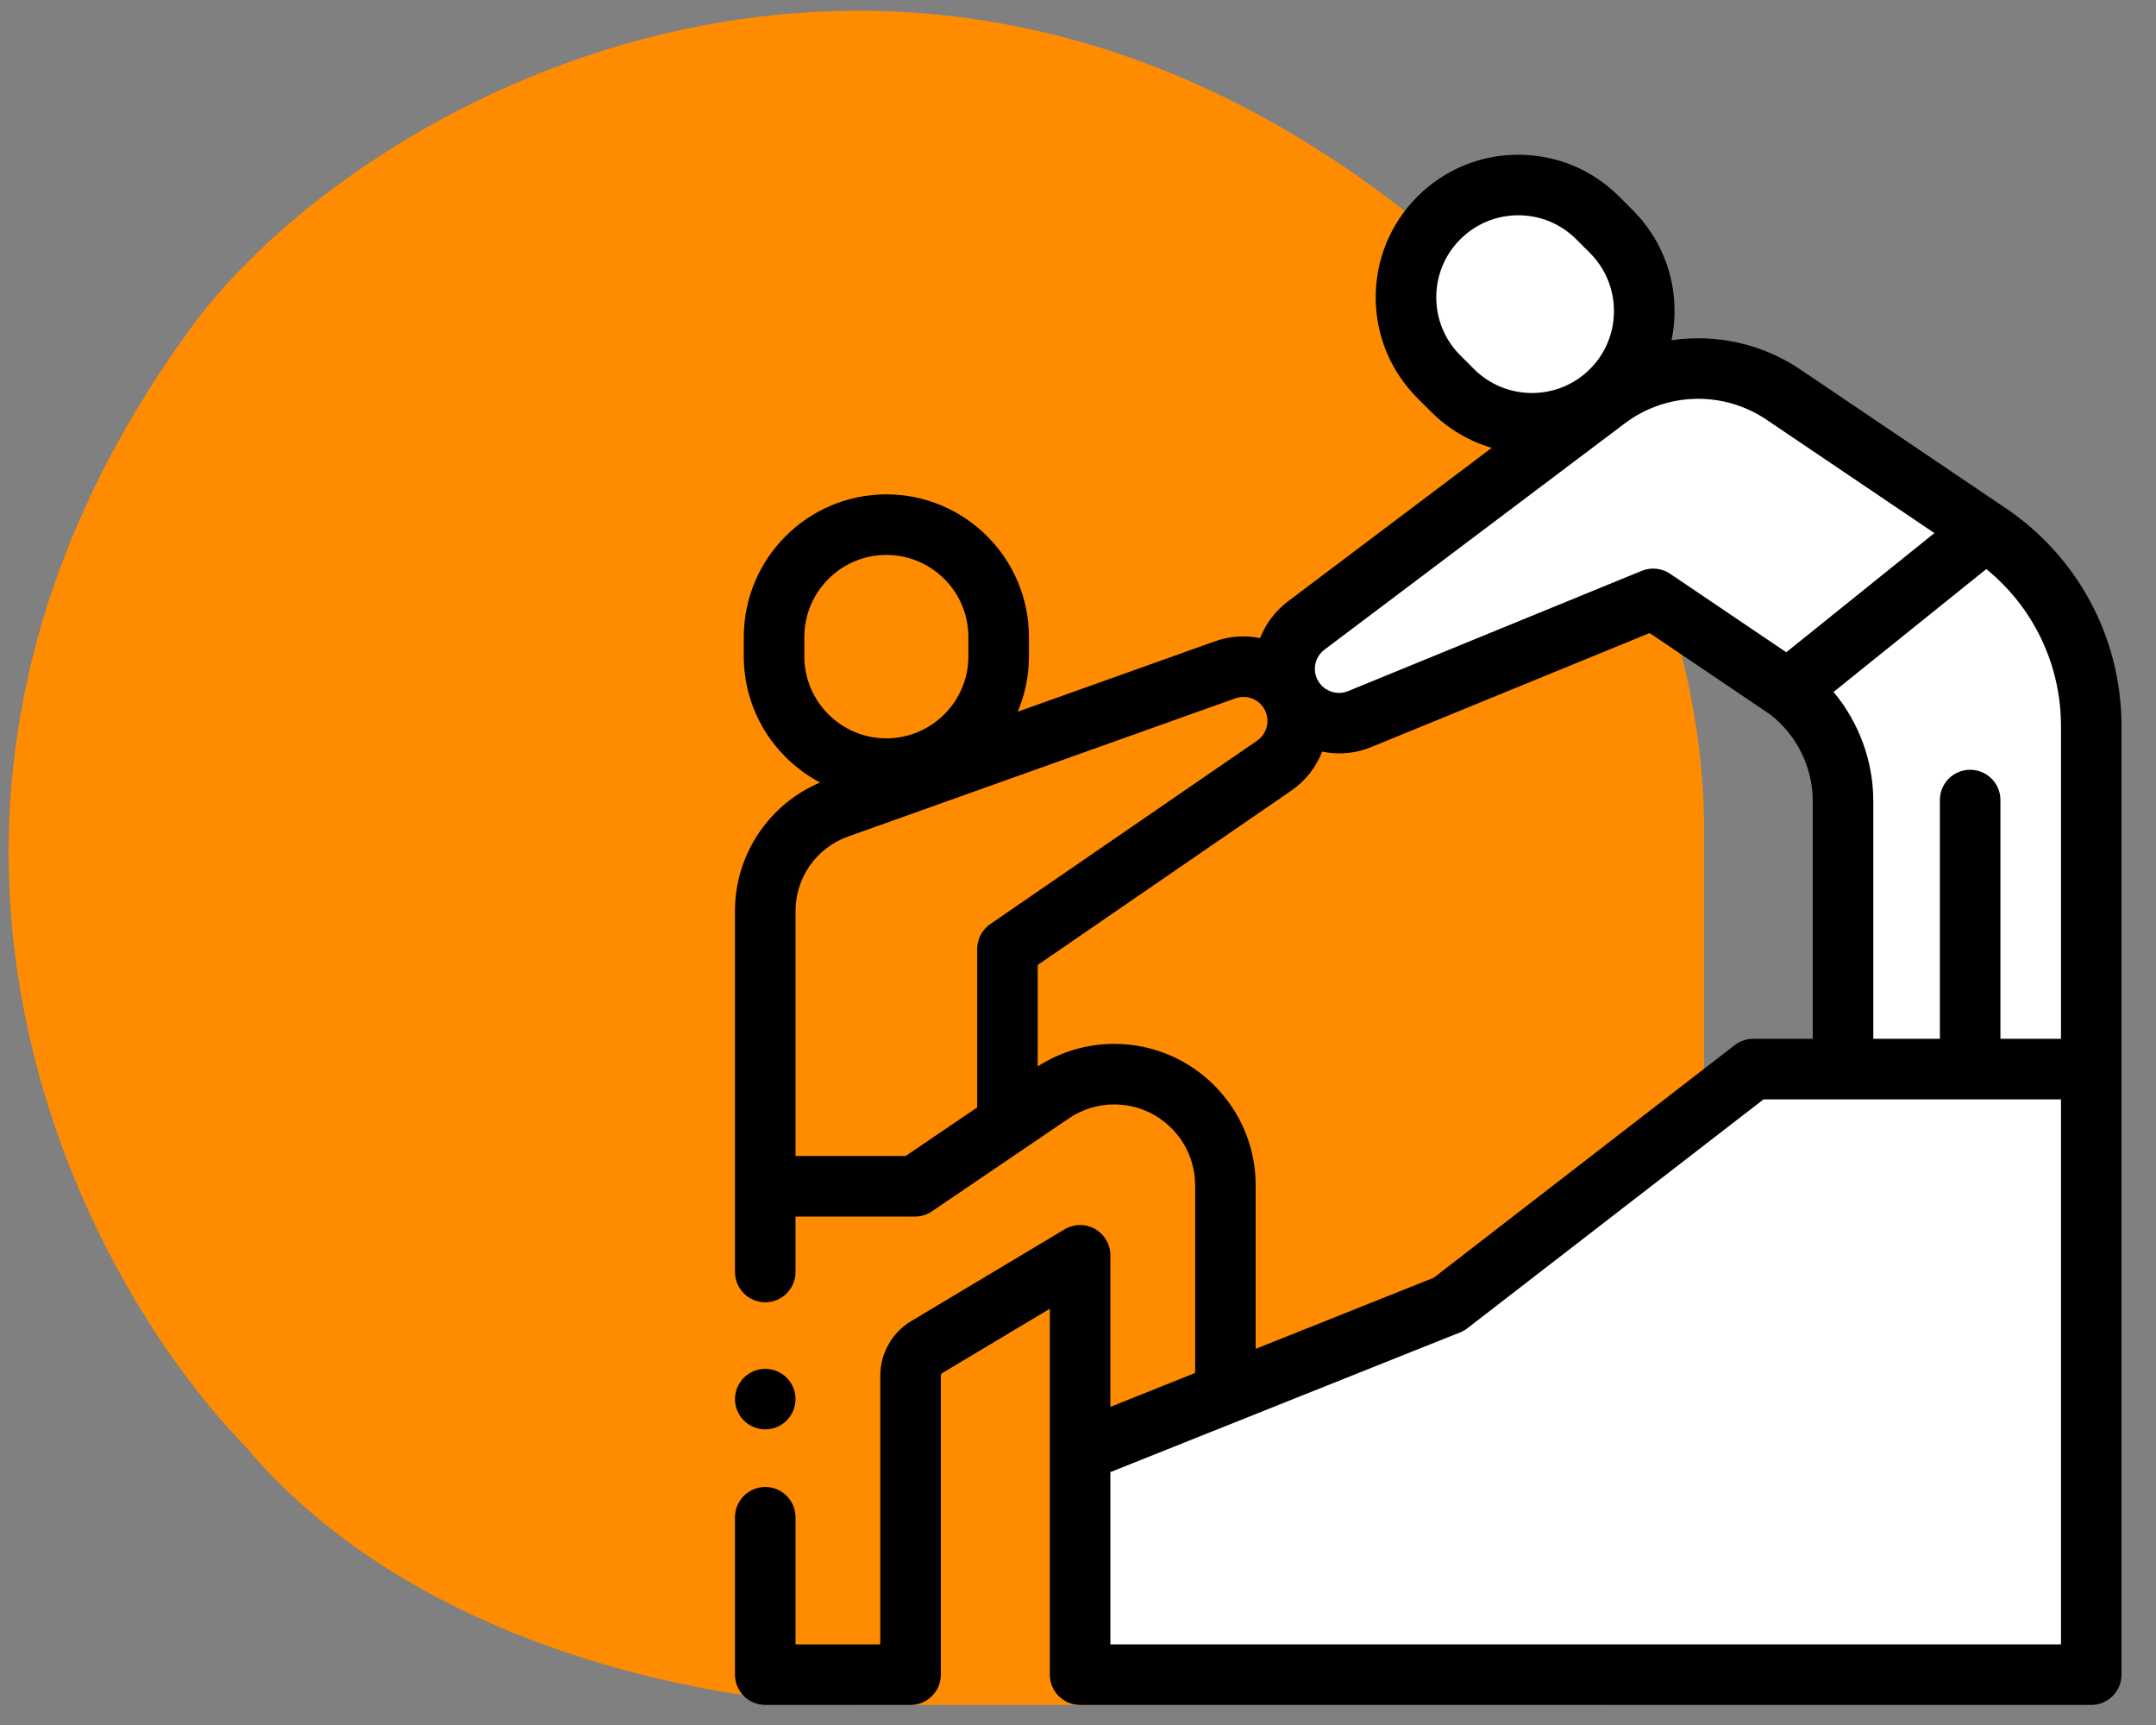
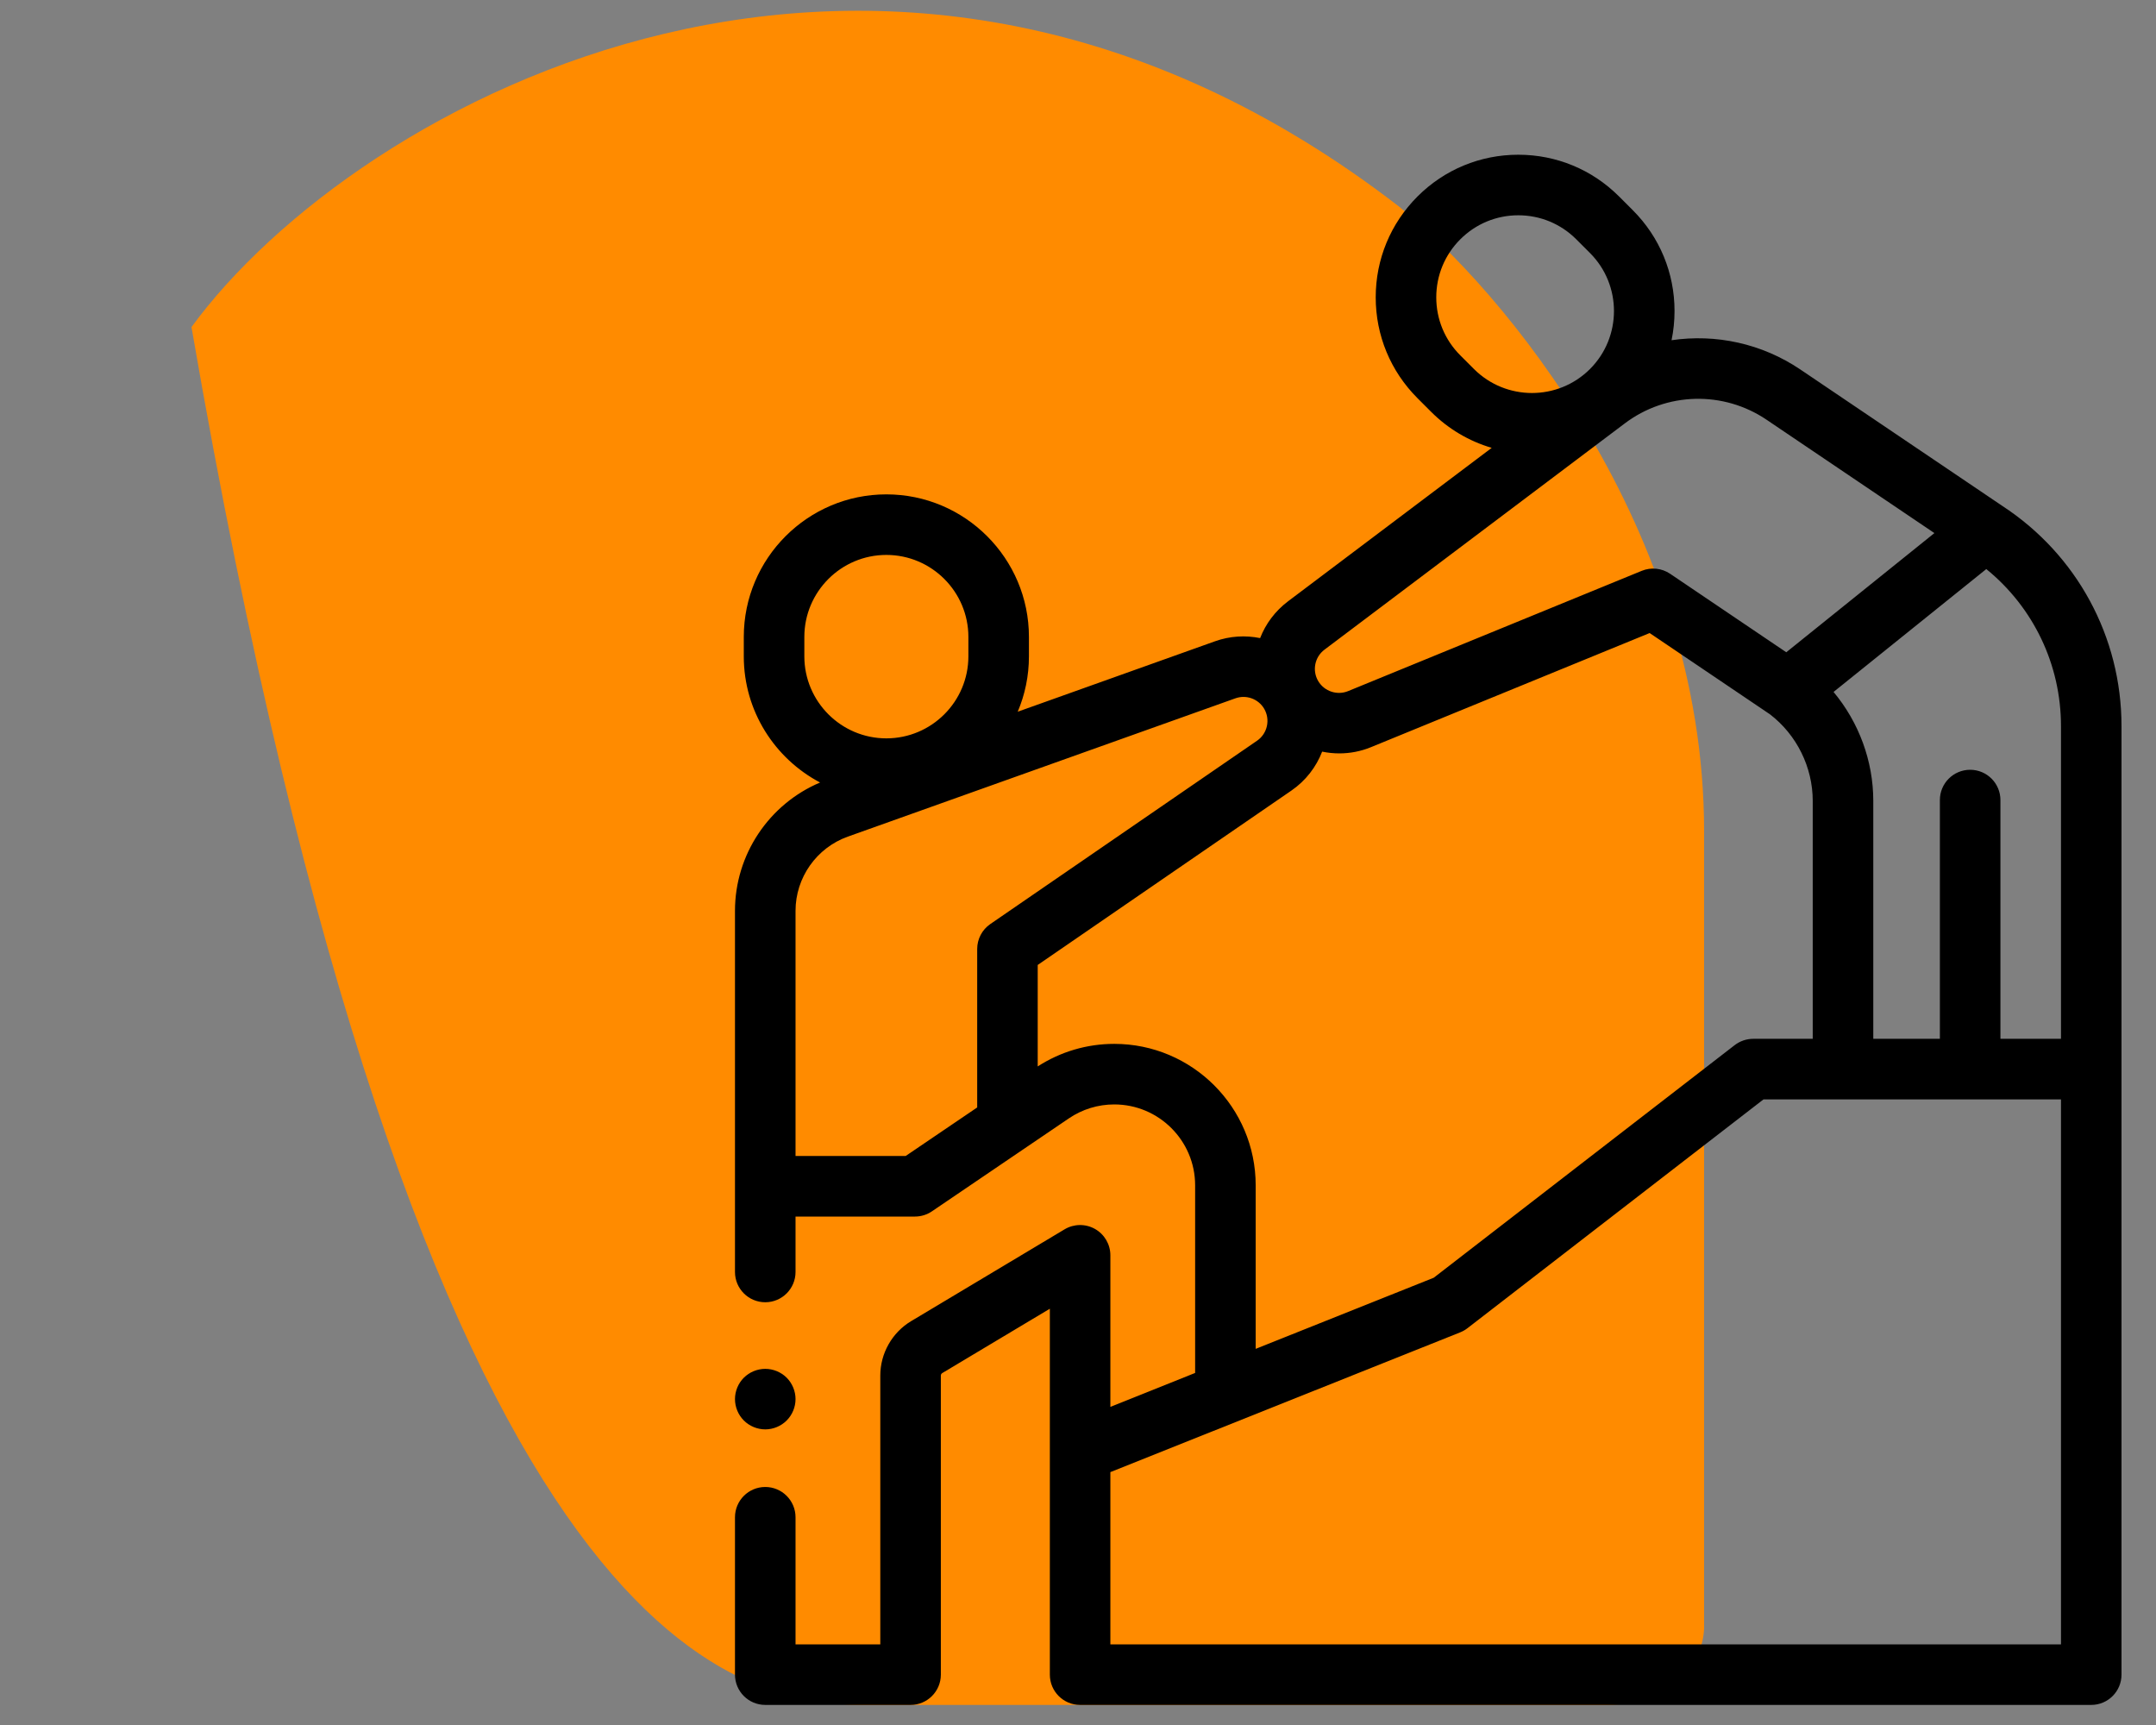
<svg xmlns="http://www.w3.org/2000/svg" width="70" height="56" viewBox="0 0 70 56" fill="none">
  <rect x="0" y="0" width="70" height="56" fill="#808080" stroke="none" />
-   <path d="M52.1 55.349C54.775 55.349 55.367 53.581 55.328 52.697L55.328 26.989C55.328 17.12 48.719 9.35 45.414 6.699C28.755 -6.156 11.566 3.301 6.217 10.618C-5.311 26.389 2.566 41.4 7.946 46.933C13.665 53.758 23.856 55.387 28.236 55.349L52.1 55.349Z" fill="#FF8B00" />
+   <path d="M52.1 55.349C54.775 55.349 55.367 53.581 55.328 52.697L55.328 26.989C55.328 17.12 48.719 9.35 45.414 6.699C28.755 -6.156 11.566 3.301 6.217 10.618C13.665 53.758 23.856 55.387 28.236 55.349L52.1 55.349Z" fill="#FF8B00" />
  <path d="M25.541 44.725C25.358 44.543 25.105 44.438 24.846 44.438C24.588 44.438 24.334 44.543 24.151 44.725C23.968 44.908 23.863 45.162 23.863 45.42C23.863 45.679 23.968 45.932 24.151 46.115C24.334 46.298 24.588 46.403 24.846 46.403C25.105 46.403 25.358 46.298 25.541 46.115C25.724 45.932 25.829 45.679 25.829 45.42C25.829 45.162 25.724 44.908 25.541 44.725Z" fill="black" />
-   <path d="M42.248 22.685C41.409 21.232 42.317 20.081 42.876 19.688L50.177 14.127C48.088 13.818 46.825 12.548 46.454 11.951C44.961 9.366 46.283 7.328 47.131 6.633C48.034 6.069 50.293 5.395 52.111 7.213C53.929 9.031 53.513 11.129 53.078 11.951C54.896 11.835 56.866 12.451 57.623 12.773L64.247 17.318C67.767 18.262 68.293 23.191 68.115 25.538V54.452L35.285 54.162V47.199L47.228 42.412L57.043 34.773H59.847V26.988C59.847 25.248 59.17 23.684 58.832 23.12L53.658 19.688L45.1 23.12C44.499 23.581 43.087 24.139 42.248 22.685Z" fill="white" />
  <path d="M65.01 16.424C65.01 16.424 65.01 16.423 65.009 16.423L58.456 11.997C57.2 11.148 55.704 10.834 54.271 11.045C54.335 10.737 54.368 10.419 54.368 10.097C54.368 8.86 53.887 7.698 53.013 6.824L52.568 6.379C51.694 5.505 50.532 5.023 49.295 5.023C48.059 5.023 46.896 5.505 46.022 6.379C45.148 7.254 44.666 8.416 44.666 9.653C44.666 10.889 45.148 12.051 46.022 12.926L46.466 13.37C47.023 13.927 47.697 14.323 48.432 14.539L41.819 19.521C41.398 19.839 41.092 20.255 40.913 20.715C40.437 20.619 39.932 20.646 39.45 20.818L33.043 23.105C33.277 22.552 33.407 21.944 33.407 21.307V20.678C33.407 18.126 31.33 16.049 28.778 16.049C26.225 16.049 24.149 18.126 24.149 20.678V21.307C24.149 23.083 25.155 24.627 26.626 25.403C24.964 26.106 23.863 27.748 23.863 29.569V41.293C23.863 41.836 24.303 42.276 24.846 42.276C25.389 42.276 25.829 41.836 25.829 41.293V39.494H29.706C29.911 39.494 30.101 39.431 30.258 39.324L34.703 36.307C35.139 36.011 35.65 35.854 36.178 35.854C37.625 35.854 38.803 37.032 38.803 38.48V44.571L36.051 45.673V40.752C36.051 40.398 35.861 40.072 35.553 39.897C35.245 39.723 34.867 39.727 34.564 39.909L29.584 42.888C28.965 43.258 28.581 43.935 28.581 44.656V53.383H25.829V49.256C25.829 48.714 25.389 48.273 24.846 48.273C24.303 48.273 23.863 48.714 23.863 49.256V54.365C23.863 54.908 24.303 55.348 24.846 55.348H29.564C30.107 55.348 30.547 54.908 30.547 54.365V44.656C30.547 44.623 30.565 44.592 30.593 44.575L34.086 42.486V54.365C34.086 54.908 34.526 55.348 35.068 55.348H67.898C68.44 55.348 68.88 54.908 68.88 54.365V23.573C68.88 20.677 67.434 18.007 65.01 16.424ZM47.856 11.98L47.412 11.536C46.909 11.033 46.632 10.364 46.632 9.653C46.632 8.941 46.909 8.272 47.412 7.769C47.915 7.266 48.584 6.989 49.295 6.989C50.007 6.989 50.675 7.266 51.178 7.769L51.623 8.214C52.661 9.252 52.661 10.942 51.623 11.98C50.584 13.018 48.895 13.018 47.856 11.98ZM43.002 21.091L52.753 13.745C54.104 12.726 55.954 12.679 57.356 13.626L62.805 17.306L57.996 21.175L54.225 18.627C53.953 18.443 53.606 18.407 53.302 18.532L43.767 22.437C43.413 22.581 42.999 22.444 42.803 22.116C42.802 22.115 42.801 22.113 42.8 22.112C42.597 21.769 42.684 21.331 43.002 21.091ZM26.115 21.307V20.678C26.115 19.21 27.309 18.015 28.778 18.015C30.246 18.015 31.441 19.21 31.441 20.678V21.307C31.441 22.775 30.246 23.97 28.778 23.97C27.309 23.97 26.115 22.775 26.115 21.307ZM31.727 30.808V35.952L29.404 37.528H25.829V34.871V29.569C25.829 28.491 26.511 27.523 27.527 27.16L40.111 22.67C40.461 22.545 40.853 22.686 41.043 23.006C41.251 23.358 41.151 23.815 40.814 24.046L32.153 29.998C31.886 30.182 31.727 30.485 31.727 30.808ZM36.178 33.888C35.292 33.888 34.435 34.141 33.692 34.62V31.326L41.927 25.666C42.396 25.344 42.734 24.898 42.927 24.401C43.109 24.438 43.296 24.458 43.483 24.458C43.829 24.458 44.178 24.393 44.512 24.256L53.56 20.551L57.466 23.189C58.336 23.856 58.855 24.906 58.855 26.002V33.724H56.922C56.704 33.724 56.493 33.797 56.321 33.929L46.55 41.48L40.769 43.789V38.48C40.769 35.948 38.709 33.888 36.178 33.888ZM66.915 53.383H36.051V47.79L47.407 43.254C47.492 43.22 47.572 43.175 47.644 43.119L57.257 35.69H66.915V53.383ZM66.915 33.724H64.949V25.973C64.949 25.43 64.509 24.99 63.966 24.99C63.423 24.99 62.983 25.43 62.983 25.973V33.724H60.821V26.002C60.821 24.704 60.352 23.447 59.531 22.463L64.49 18.474C66.019 19.716 66.915 21.575 66.915 23.573V33.724Z" fill="black" />
</svg>